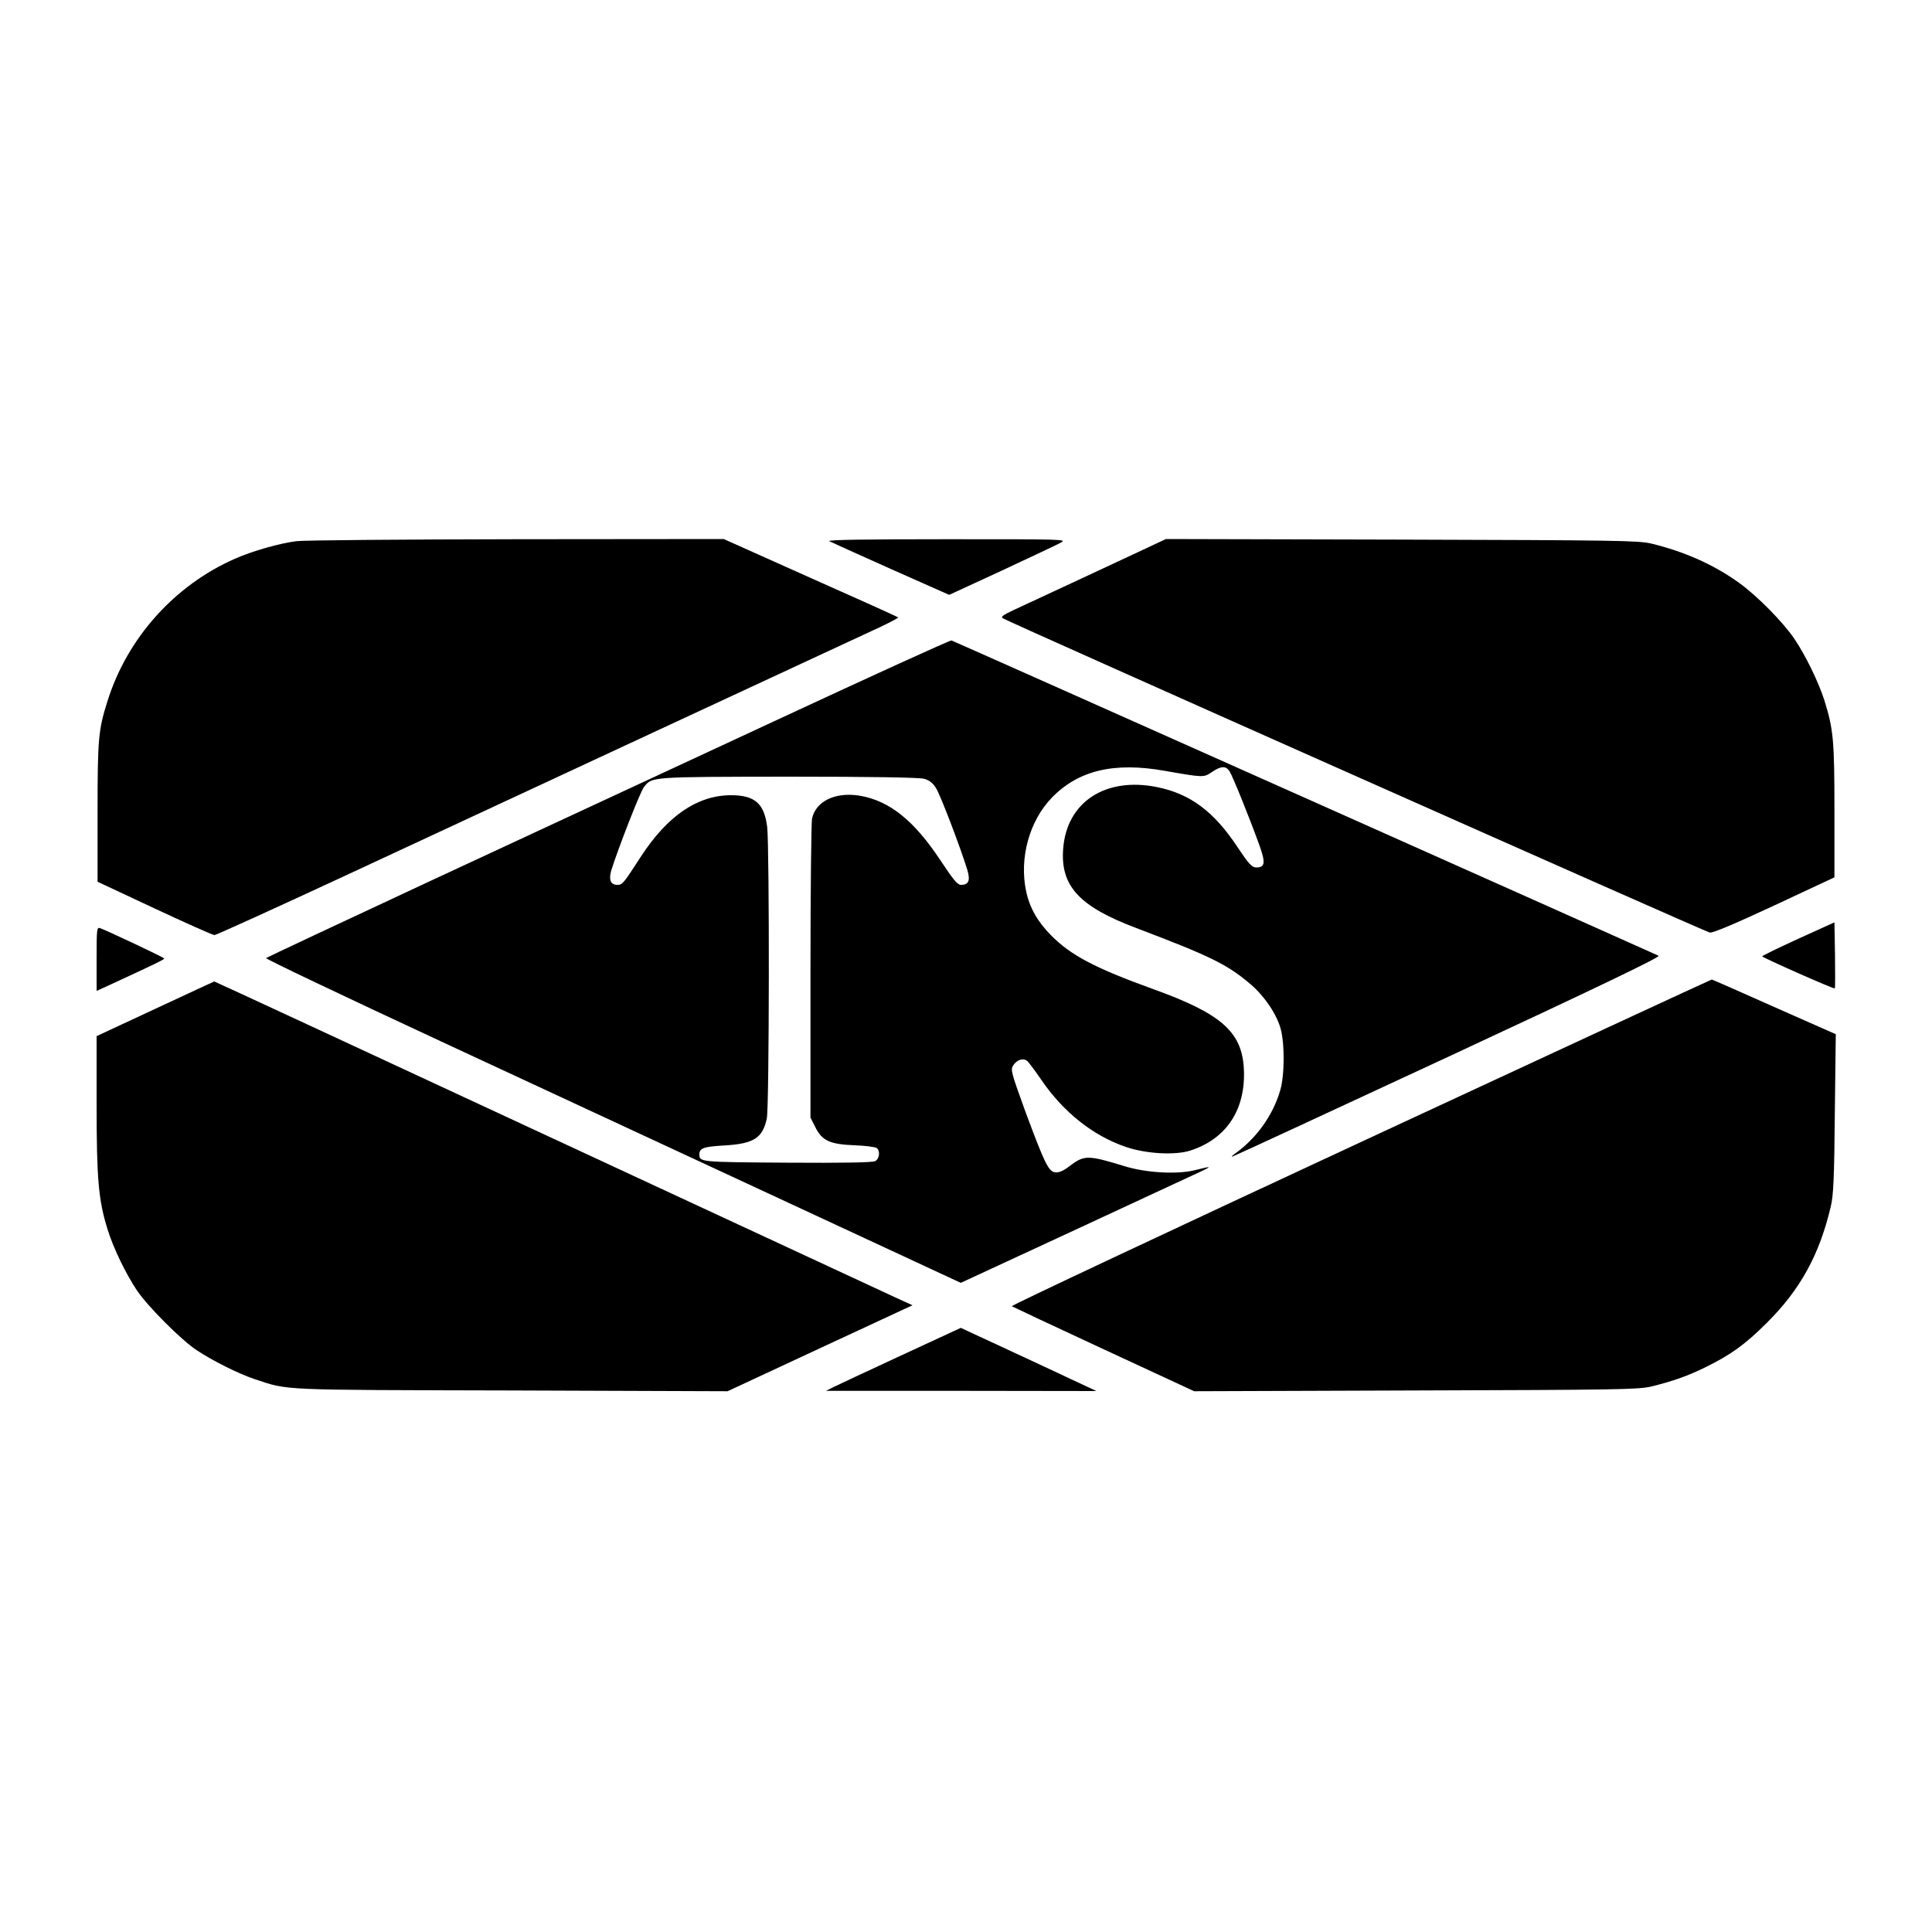
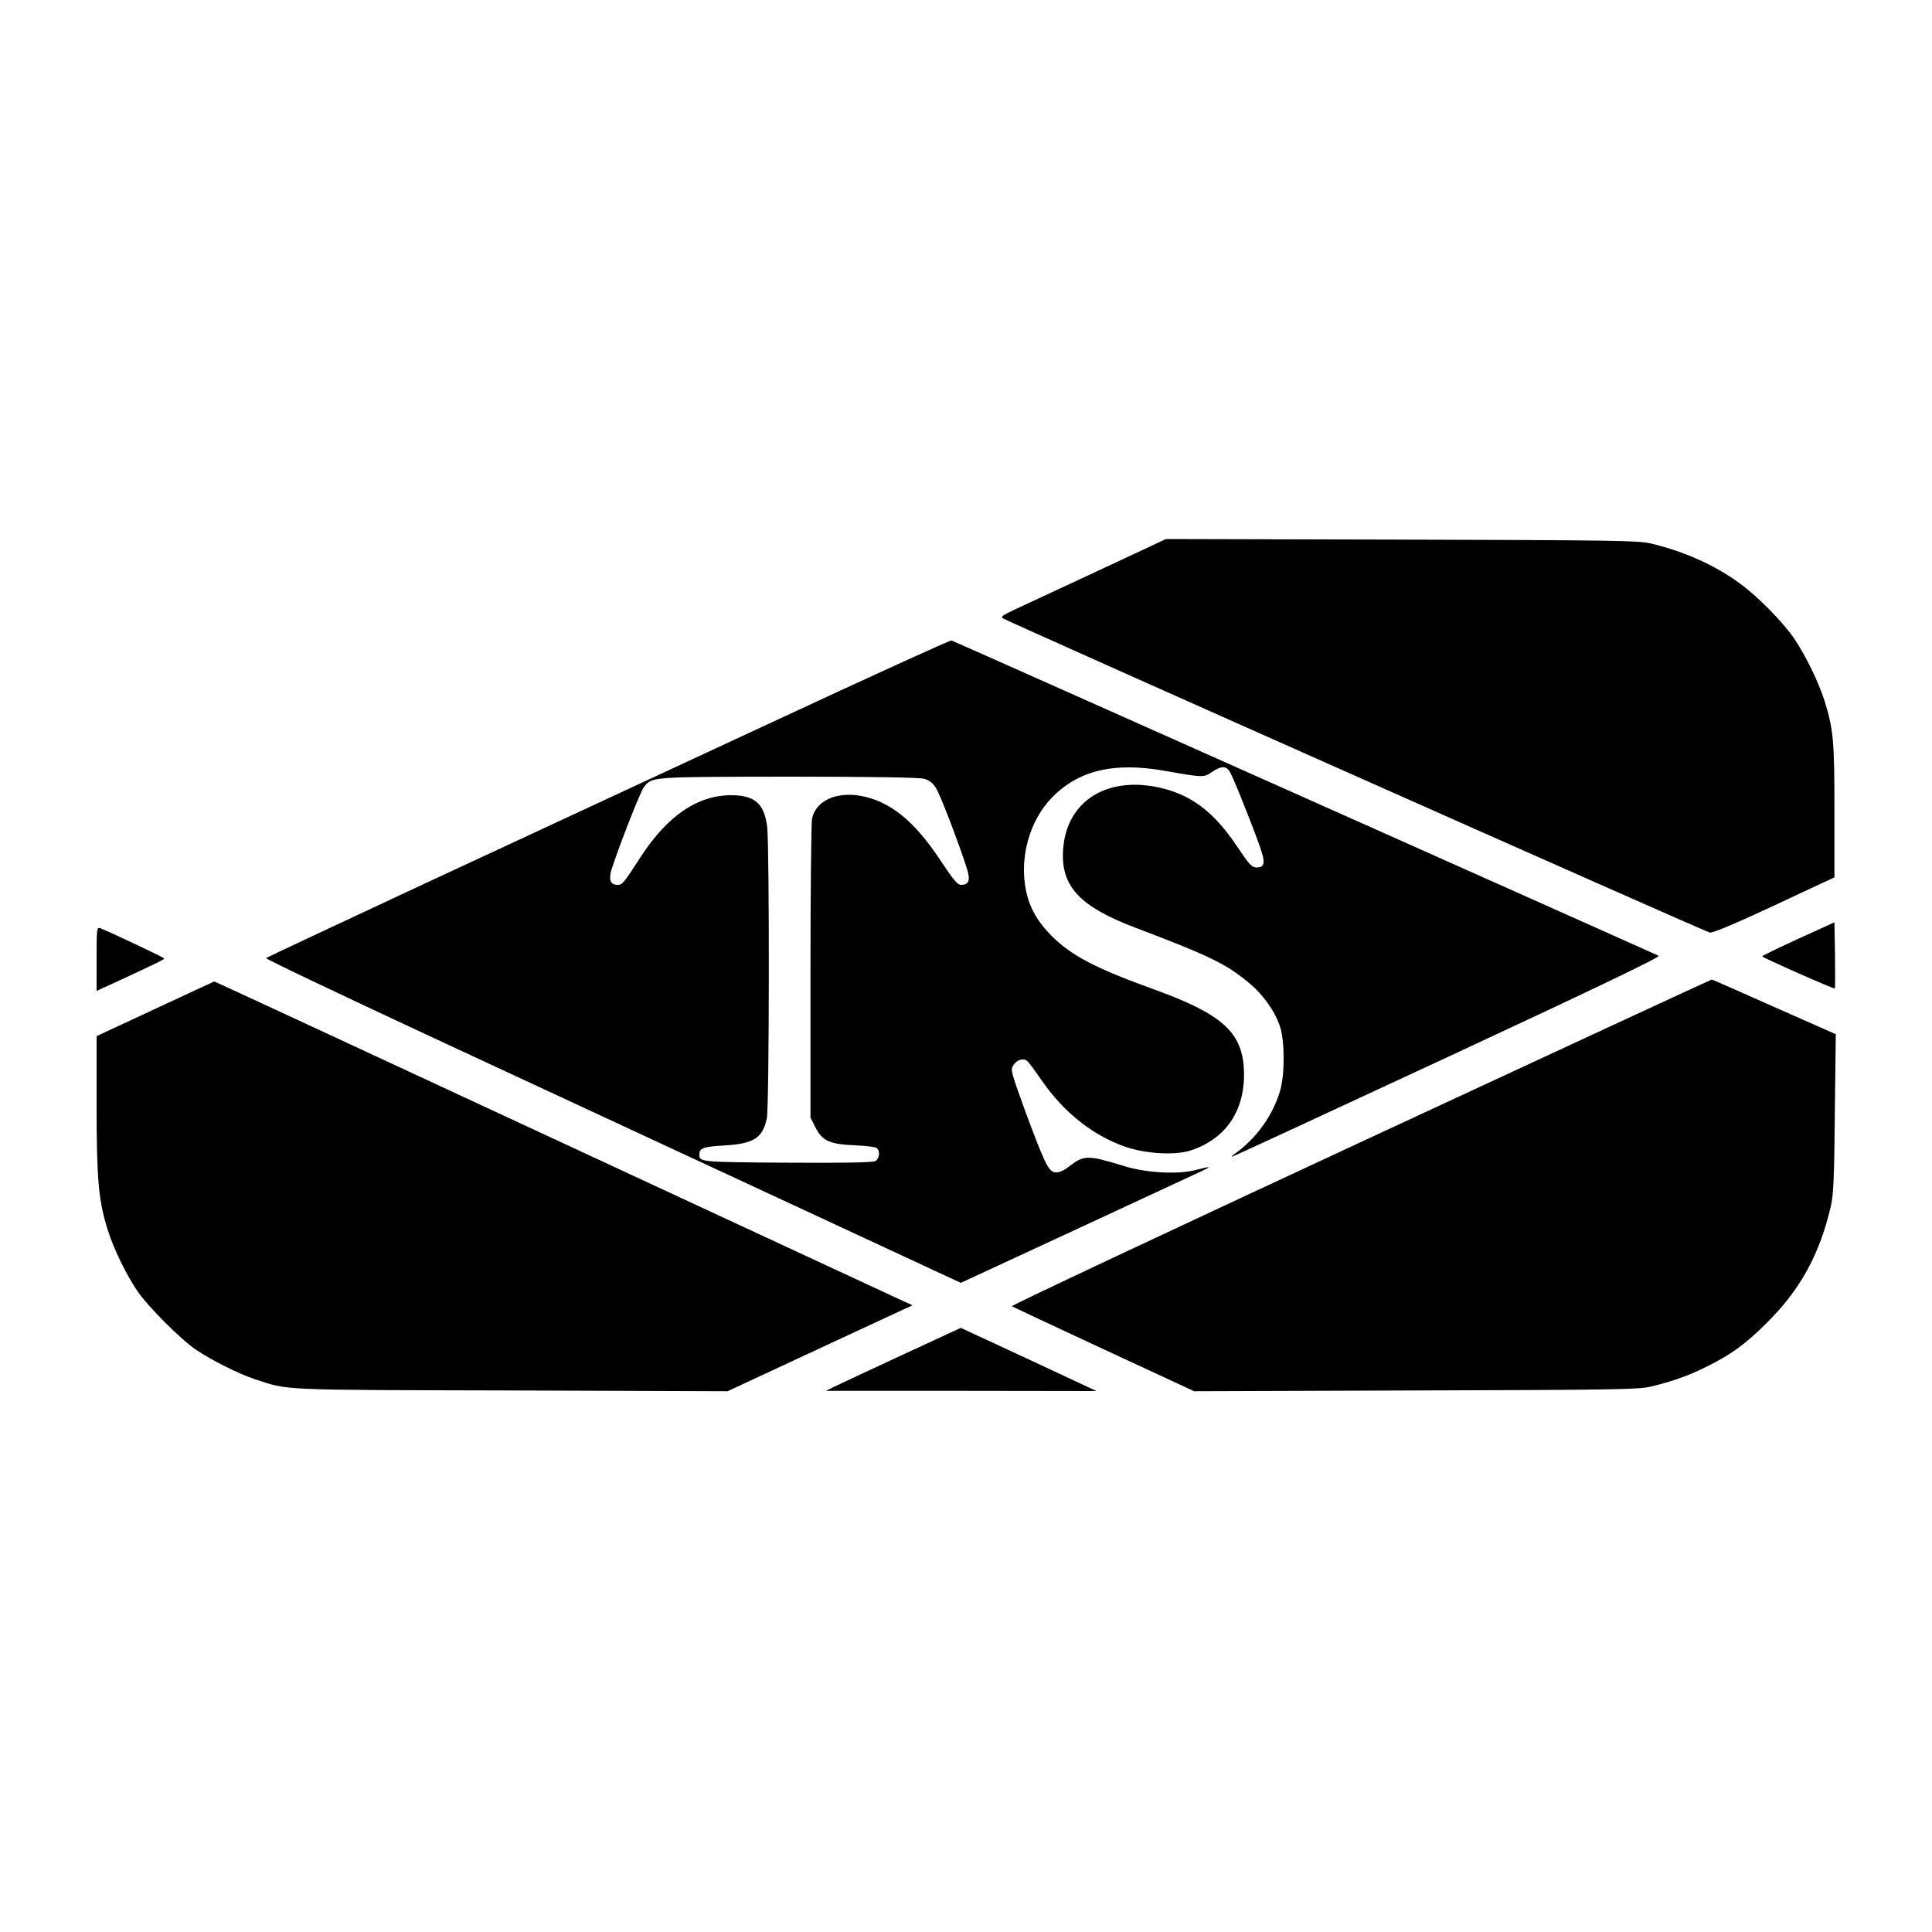
<svg xmlns="http://www.w3.org/2000/svg" version="1.0" width="1000pt" height="1000pt" viewBox="0 0 1000 1000" preserveAspectRatio="xMidYMid meet">
  <g transform="translate(0,1000) scale(0.1,-0.1)" fill="#000000" stroke="none">
-     <path d="M1535 7199 c-89 -11 -228 -51 -319 -91 -312 -137 -557 -410 -659 -735 -48 -151 -52 -195 -52 -578 l0 -359 295 -138 c162 -76 302 -138 310 -138 8 0 314 139 680 309 797 371 2637 1226 2769 1287 52 25 92 46 90 48 -2 3 -206 95 -454 205 l-449 201 -1071 -1 c-588 -1 -1101 -5 -1140 -10z" />
-     <path d="M4292 7199 c10 -5 153 -70 319 -144 l302 -134 271 125 c149 70 287 134 306 145 34 18 24 18 -590 18 -426 0 -619 -3 -608 -10z" />
    <path d="M5680 7044 c-195 -91 -389 -181 -430 -200 -62 -29 -72 -37 -58 -45 52 -29 3637 -1623 3658 -1626 17 -2 129 45 335 141 l310 145 0 343 c0 366 -5 422 -52 573 -30 94 -97 232 -155 318 -59 87 -193 223 -285 289 -131 95 -284 163 -458 205 -64 15 -182 17 -1290 20 l-1220 3 -355 -166z" />
    <path d="M4005 6266 c-500 -232 -1295 -602 -1765 -820 -470 -219 -858 -401 -863 -405 -4 -4 404 -198 905 -431 502 -233 1313 -610 1802 -837 l889 -413 596 276 c328 153 619 287 646 300 60 28 56 29 -27 8 -91 -24 -255 -15 -368 20 -189 58 -208 58 -283 1 -33 -26 -56 -35 -75 -33 -35 4 -55 46 -157 321 -71 196 -75 210 -61 232 19 30 52 40 72 24 9 -7 42 -52 75 -100 114 -166 266 -287 435 -345 104 -36 256 -45 336 -19 188 61 288 215 276 426 -11 189 -118 283 -468 409 -304 110 -427 175 -530 279 -70 71 -111 143 -129 229 -36 171 17 363 133 483 138 142 322 186 586 139 200 -35 200 -35 243 -6 47 32 72 33 91 4 16 -25 99 -230 151 -373 37 -100 34 -125 -13 -125 -23 1 -37 16 -97 106 -122 184 -244 275 -416 310 -267 54 -468 -77 -486 -319 -15 -193 83 -299 377 -410 382 -145 466 -186 583 -283 75 -61 140 -154 164 -233 23 -77 23 -245 -1 -326 -38 -129 -123 -248 -236 -328 -14 -10 -18 -16 -10 -13 8 2 511 235 1118 517 780 363 1098 516 1087 522 -13 7 -3633 1622 -3660 1632 -5 3 -419 -186 -920 -419z m778 -297 c26 -7 45 -21 61 -47 23 -34 129 -314 163 -425 16 -55 7 -77 -33 -77 -18 0 -39 25 -107 128 -136 205 -262 306 -414 333 -127 22 -231 -27 -250 -119 -4 -20 -8 -377 -8 -792 l0 -755 25 -49 c35 -71 76 -89 205 -94 55 -2 106 -9 113 -14 19 -16 14 -56 -8 -68 -13 -7 -161 -10 -455 -8 -453 3 -455 3 -455 43 0 32 21 40 128 46 154 9 199 38 221 140 13 61 14 1396 2 1508 -15 123 -65 166 -191 165 -171 -2 -324 -106 -461 -315 -93 -144 -98 -149 -123 -149 -36 0 -46 26 -32 75 32 104 150 408 169 431 42 54 30 53 747 54 434 0 678 -4 703 -11z" />
    <path d="M9308 5141 c-103 -47 -187 -88 -187 -91 0 -6 372 -171 376 -166 2 2 2 79 1 173 l-3 169 -187 -85z" />
    <path d="M500 5037 l0 -166 83 38 c216 100 267 124 267 130 -1 5 -280 137 -332 157 -17 6 -18 -6 -18 -159z" />
    <path d="M7042 4088 c-996 -463 -1809 -845 -1805 -849 5 -3 219 -104 476 -223 l468 -217 1147 4 c1038 3 1154 5 1217 20 111 27 194 56 286 102 128 63 203 117 315 229 173 172 272 353 330 601 14 57 18 147 21 481 l5 411 -319 141 c-175 78 -320 142 -323 142 -3 0 -821 -379 -1818 -842z" />
    <path d="M803 4778 l-303 -141 0 -355 c0 -387 10 -496 57 -646 30 -97 94 -229 153 -317 55 -81 226 -253 307 -307 79 -53 220 -124 303 -151 177 -58 108 -55 1326 -58 l1120 -4 479 223 478 222 -79 36 c-43 20 -855 397 -1805 838 -949 441 -1727 802 -1730 802 -2 -1 -140 -64 -306 -142z" />
    <path d="M4664 2984 c-170 -79 -327 -152 -349 -163 l-40 -20 700 0 700 -1 -280 131 c-154 72 -312 145 -351 163 l-71 33 -309 -143z" />
  </g>
</svg>